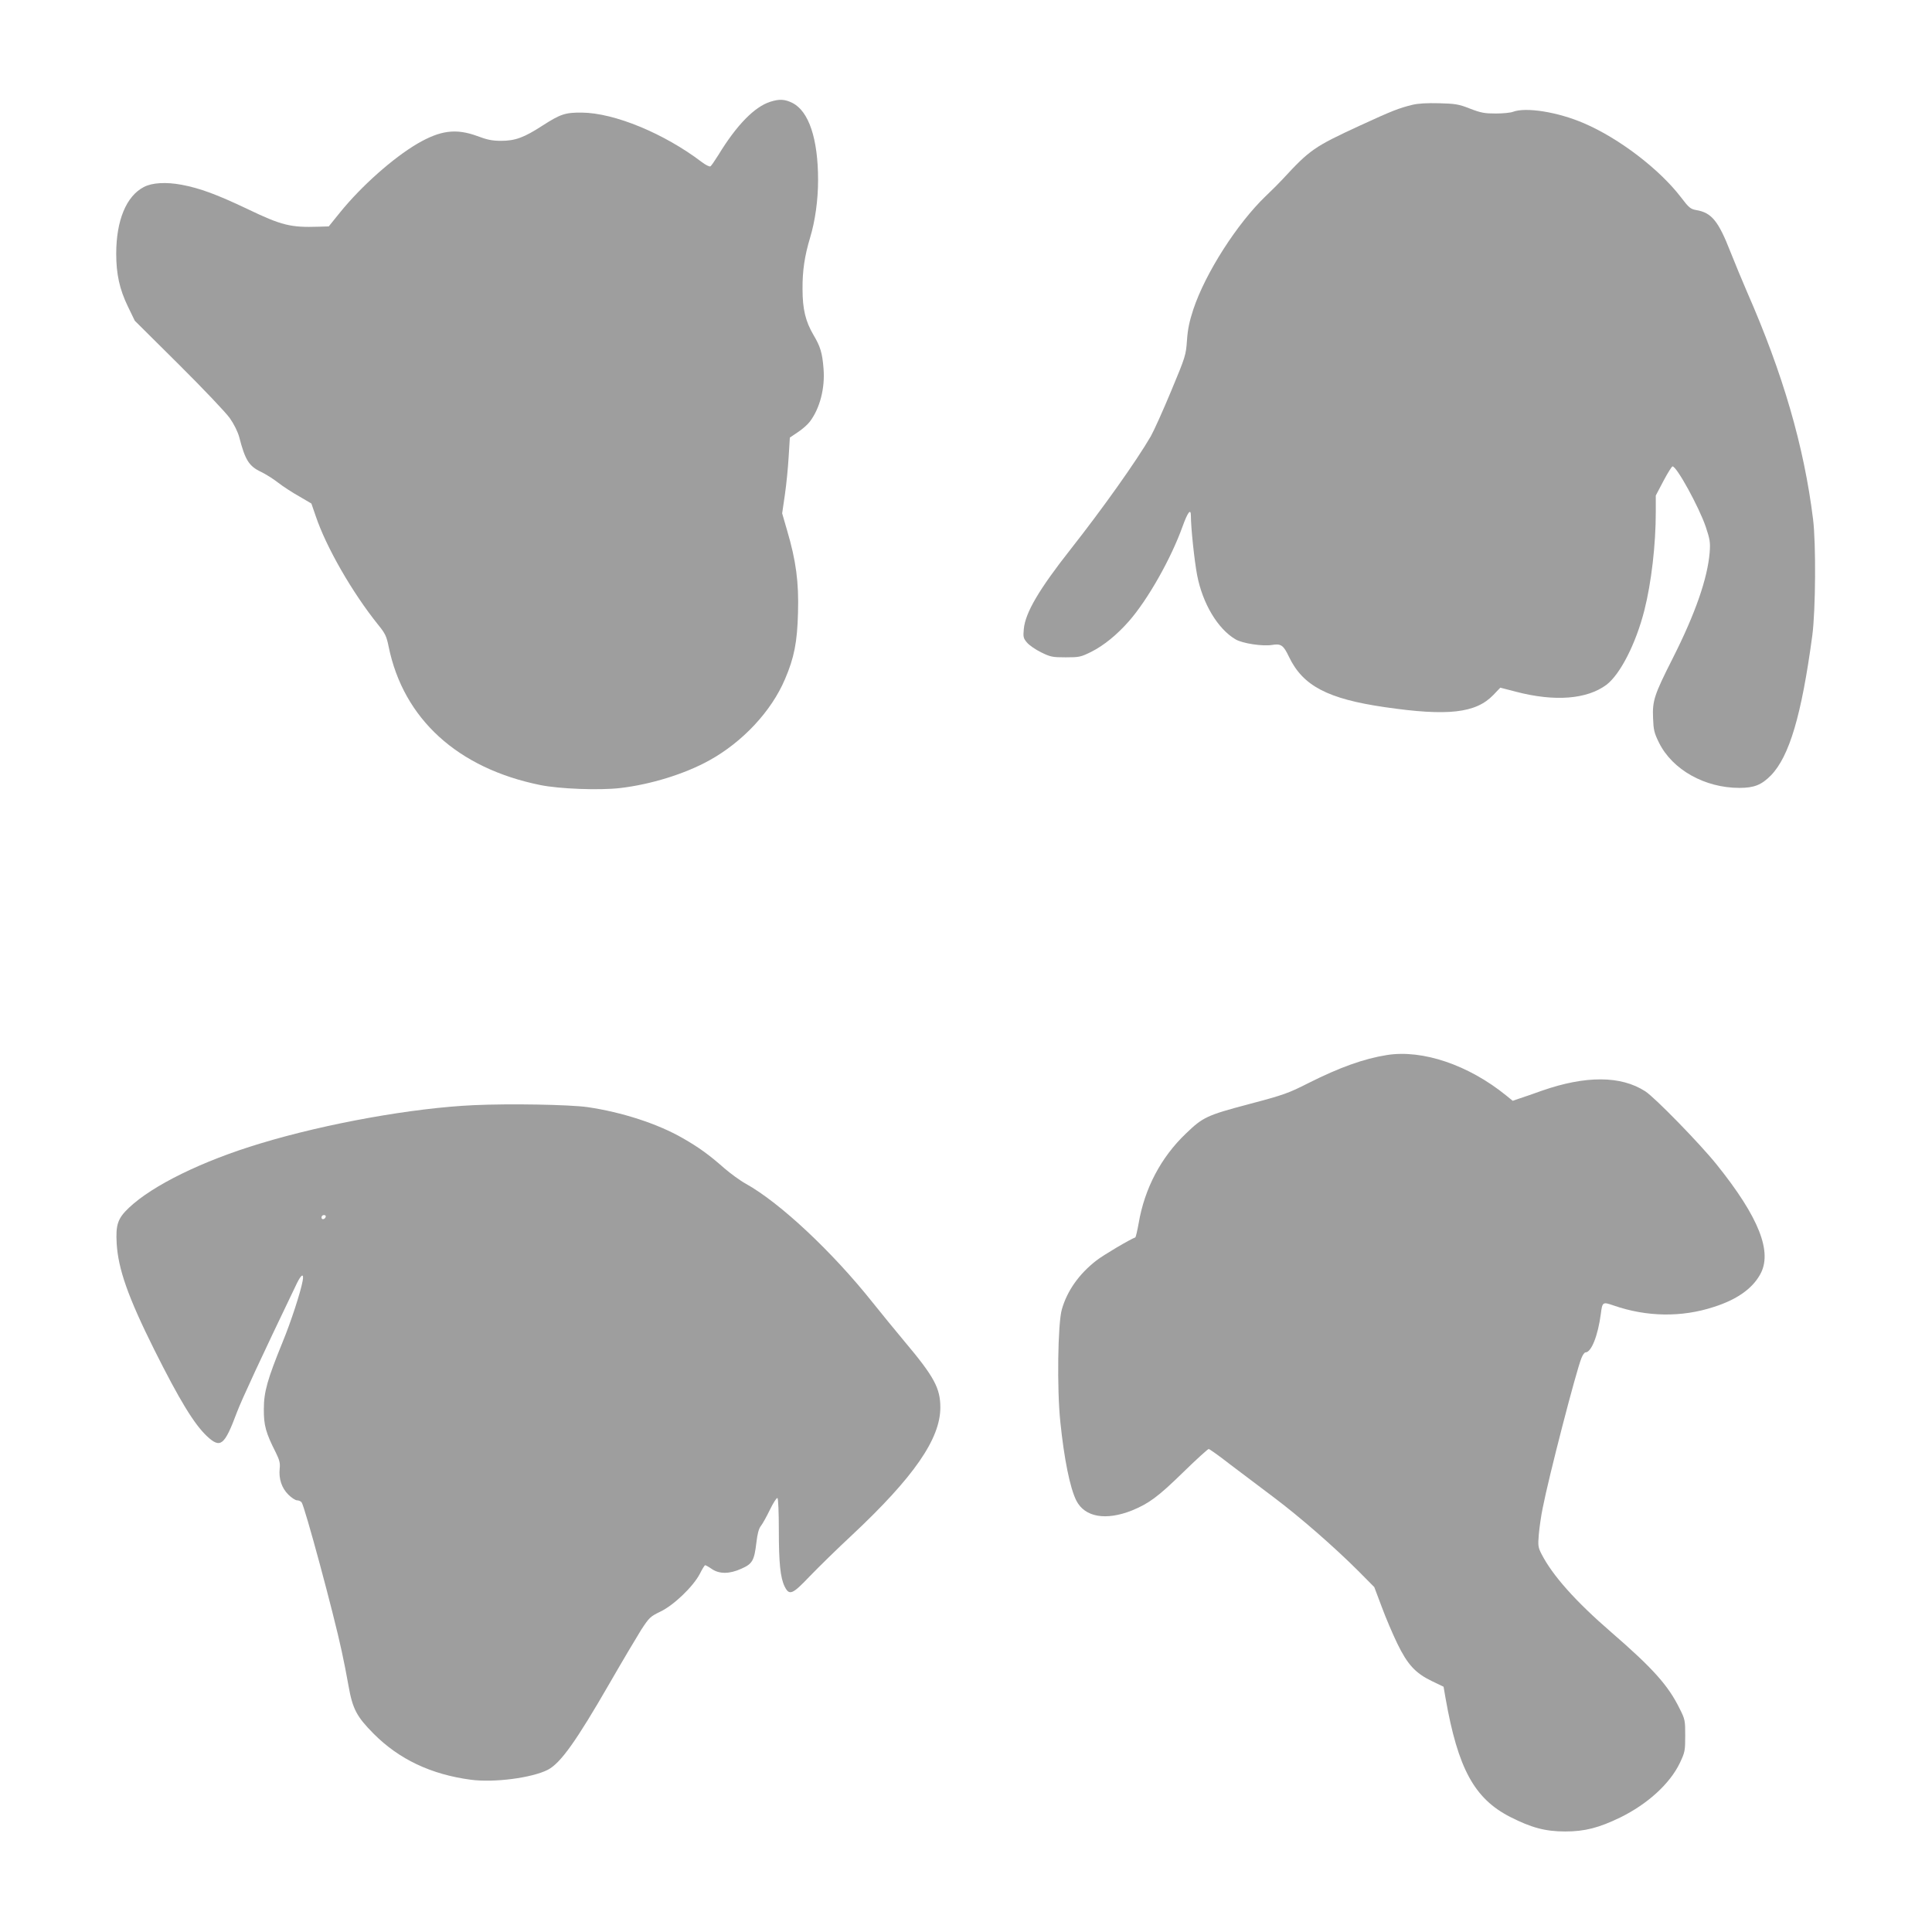
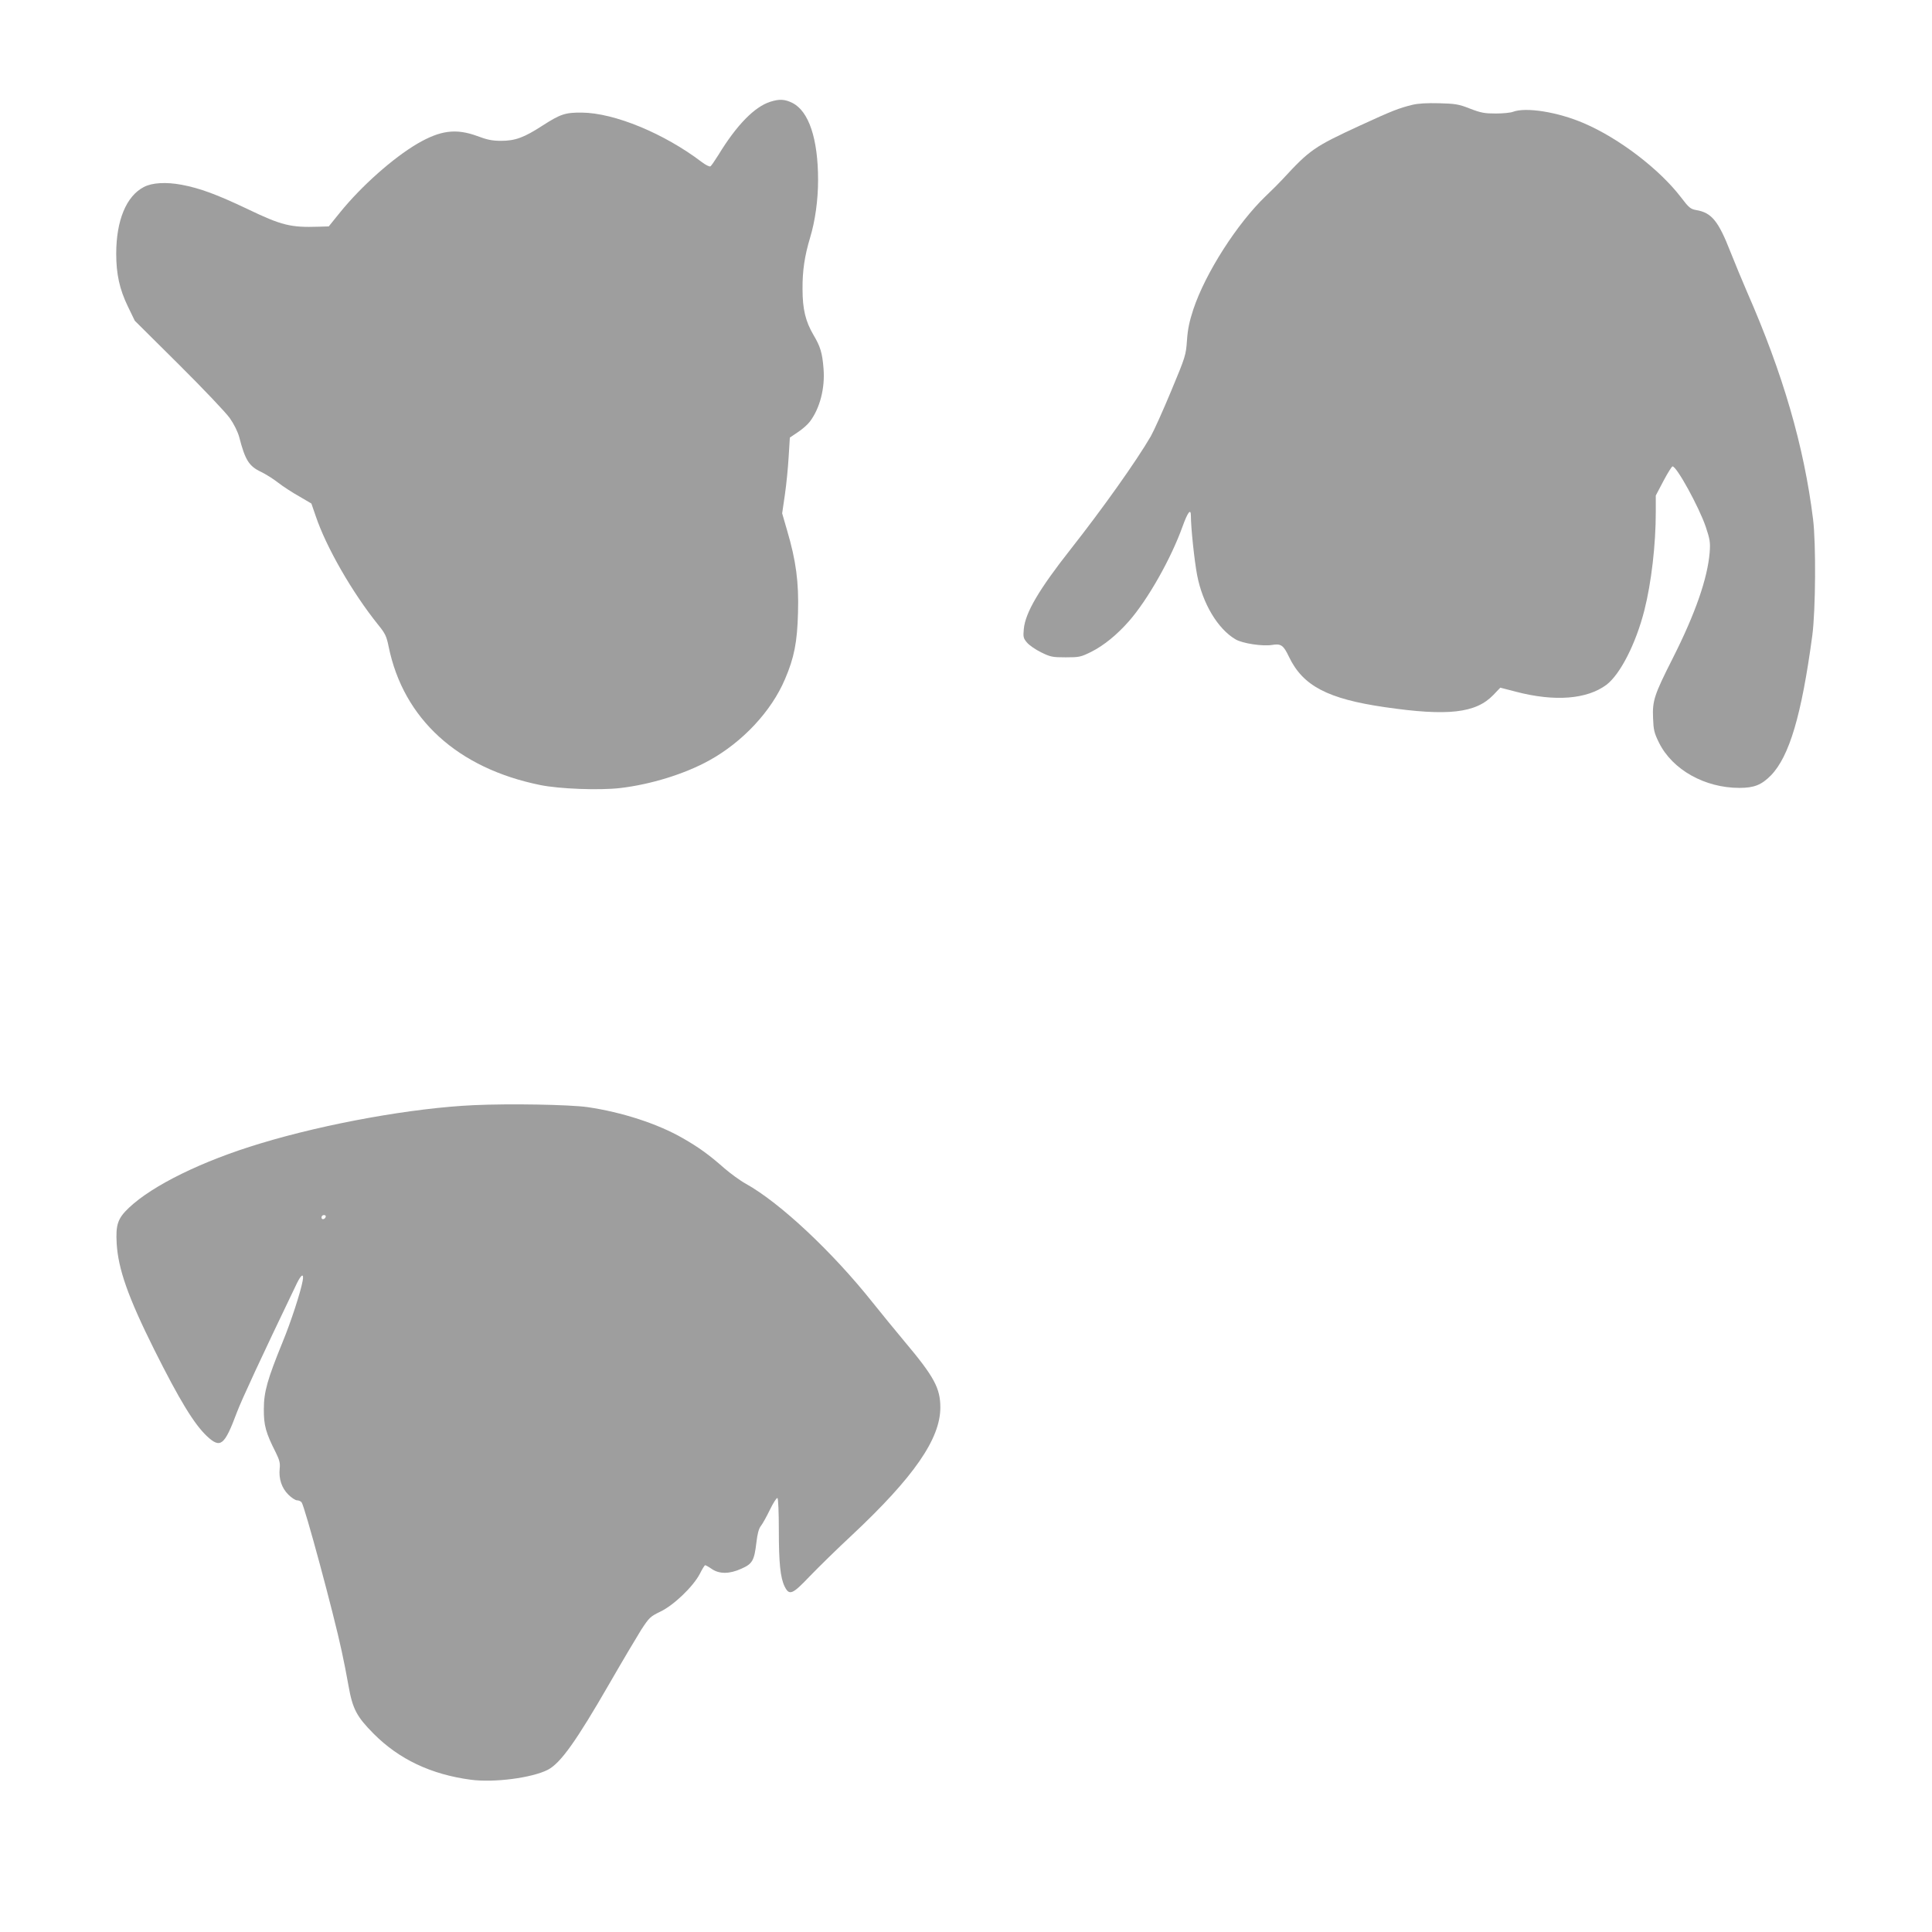
<svg xmlns="http://www.w3.org/2000/svg" version="1.0" width="1280pt" height="1280pt" viewBox="0 0 1280 1280" preserveAspectRatio="xMidYMid meet">
  <g transform="translate(0,1280) scale(0.1,-0.1)" fill="#9e9e9e" stroke="none">
    <path d="M5104 12126 c-105 -33 -224 -155 -344 -352 -24 -38 -47 -72 -53 -76 -6 -4 -32 9 -57 28 -250 190 -579 326 -795 328 -110 1 -142 -10 -259 -85 -123 -80 -182 -102 -276 -102 -59 0 -93 7 -159 32 -140 51 -243 38 -396 -51 -161 -95 -369 -279 -511 -454 l-76 -94 -67 -2 c-185 -6 -244 8 -471 117 -204 97 -315 138 -437 161 -103 19 -195 14 -250 -15 -116 -60 -183 -221 -183 -442 0 -135 22 -235 77 -349 l46 -95 292 -290 c160 -159 313 -320 338 -356 28 -40 52 -89 62 -125 39 -152 65 -193 144 -230 31 -15 82 -47 114 -72 32 -25 95 -66 140 -91 l80 -47 28 -81 c69 -207 244 -511 415 -723 47 -58 55 -76 69 -145 98 -478 457 -805 1004 -916 127 -26 392 -36 530 -20 204 24 427 93 590 183 221 122 412 326 502 539 61 142 81 246 86 439 6 202 -13 345 -72 545 l-33 114 18 123 c10 68 21 181 25 251 l8 128 52 35 c29 19 65 50 80 70 67 88 102 223 91 353 -8 103 -21 145 -66 221 -53 90 -73 171 -73 305 -1 122 14 220 50 340 34 112 53 251 53 382 0 273 -61 456 -170 511 -50 25 -86 27 -146 8z" />
    <path d="M9355 12105 c-88 -22 -130 -38 -345 -137 -303 -140 -331 -159 -511 -354 -20 -22 -70 -72 -113 -113 -189 -181 -400 -510 -480 -751 -26 -79 -37 -131 -42 -205 -7 -98 -9 -106 -105 -336 -54 -130 -115 -265 -135 -300 -96 -165 -320 -480 -527 -743 -213 -270 -304 -425 -314 -533 -5 -53 -3 -62 21 -90 15 -18 57 -47 94 -65 61 -30 74 -33 162 -33 91 0 100 2 171 37 83 42 170 113 249 203 126 144 279 416 354 625 35 97 56 125 56 72 0 -78 23 -296 41 -391 36 -189 137 -358 255 -427 46 -27 178 -47 241 -37 60 10 76 -1 113 -79 92 -192 256 -278 634 -333 418 -61 604 -40 720 81 l46 48 104 -27 c257 -67 470 -50 599 46 92 70 195 273 251 492 47 185 76 437 76 654 l0 108 51 97 c28 53 55 96 60 96 28 0 176 -271 220 -400 28 -84 31 -103 26 -170 -14 -171 -94 -403 -244 -700 -124 -245 -136 -282 -131 -399 3 -77 7 -96 40 -163 89 -178 303 -298 532 -298 98 0 147 20 209 83 122 126 203 399 274 927 22 167 25 608 5 770 -60 485 -200 965 -437 1505 -31 72 -81 192 -111 268 -79 202 -124 258 -225 275 -39 7 -49 15 -103 86 -142 185 -408 389 -641 489 -173 75 -386 109 -472 76 -15 -6 -66 -11 -113 -11 -72 0 -98 4 -170 32 -76 30 -98 33 -205 36 -82 2 -139 -1 -180 -11z" />
-     <path d="M9188 5810 c-152 -24 -313 -82 -518 -185 -134 -68 -164 -79 -395 -140 -279 -74 -305 -86 -418 -195 -165 -157 -274 -364 -313 -594 -9 -50 -19 -92 -22 -94 -36 -13 -215 -119 -258 -153 -115 -89 -194 -201 -229 -324 -27 -93 -33 -528 -10 -746 25 -244 64 -438 106 -521 56 -110 196 -134 369 -65 112 46 173 91 336 250 88 86 166 157 172 157 5 0 70 -46 143 -103 74 -56 204 -154 289 -218 173 -130 401 -329 560 -488 l105 -106 49 -130 c26 -71 73 -181 103 -243 68 -140 120 -197 230 -250 l77 -37 13 -75 c82 -466 190 -666 429 -788 140 -71 232 -96 364 -96 129 0 223 24 365 93 181 89 328 223 394 360 34 72 36 81 36 182 0 101 -1 108 -38 181 -75 152 -176 265 -452 504 -238 206 -389 376 -462 518 -23 45 -24 56 -18 130 4 45 15 124 26 176 40 206 221 905 256 991 8 22 21 39 27 39 39 0 83 111 102 256 10 78 12 80 84 55 219 -76 450 -80 664 -10 151 48 253 119 306 213 86 148 -5 380 -287 731 -109 136 -409 444 -473 485 -161 104 -394 105 -684 4 -55 -20 -122 -43 -147 -51 l-47 -16 -43 35 c-249 202 -554 306 -791 268z" />
    <path d="M3139 5478 c-401 -18 -977 -121 -1415 -254 -382 -115 -713 -277 -870 -426 -74 -70 -88 -112 -81 -236 10 -169 75 -355 248 -702 168 -336 265 -495 350 -575 90 -84 116 -63 199 159 31 82 161 363 397 854 30 61 48 69 38 15 -14 -76 -78 -272 -132 -403 -101 -248 -125 -331 -125 -445 -1 -108 13 -158 80 -290 24 -49 29 -69 25 -105 -7 -67 13 -128 57 -172 21 -21 47 -38 58 -38 11 0 24 -6 30 -13 20 -24 213 -738 266 -987 14 -63 34 -166 45 -229 27 -153 54 -204 166 -317 169 -170 381 -270 643 -305 155 -21 407 12 512 66 84 44 187 188 410 575 84 146 178 304 208 352 53 81 60 88 126 120 89 42 218 166 262 250 16 32 32 58 36 58 4 0 24 -11 44 -25 50 -34 117 -34 196 2 73 32 85 54 99 171 7 60 16 95 30 112 11 14 38 62 60 108 22 45 44 80 50 77 5 -4 9 -95 9 -213 0 -218 10 -314 38 -372 31 -63 51 -55 167 67 57 59 181 181 277 270 412 386 588 640 588 848 0 128 -41 204 -237 437 -61 73 -156 189 -211 258 -267 336 -614 661 -840 787 -37 20 -101 67 -143 103 -102 90 -170 139 -275 199 -166 96 -405 173 -631 206 -121 17 -518 24 -754 13z m-981 -740 c-6 -18 -28 -21 -28 -4 0 9 7 16 16 16 9 0 14 -5 12 -12z" />
  </g>
</svg>